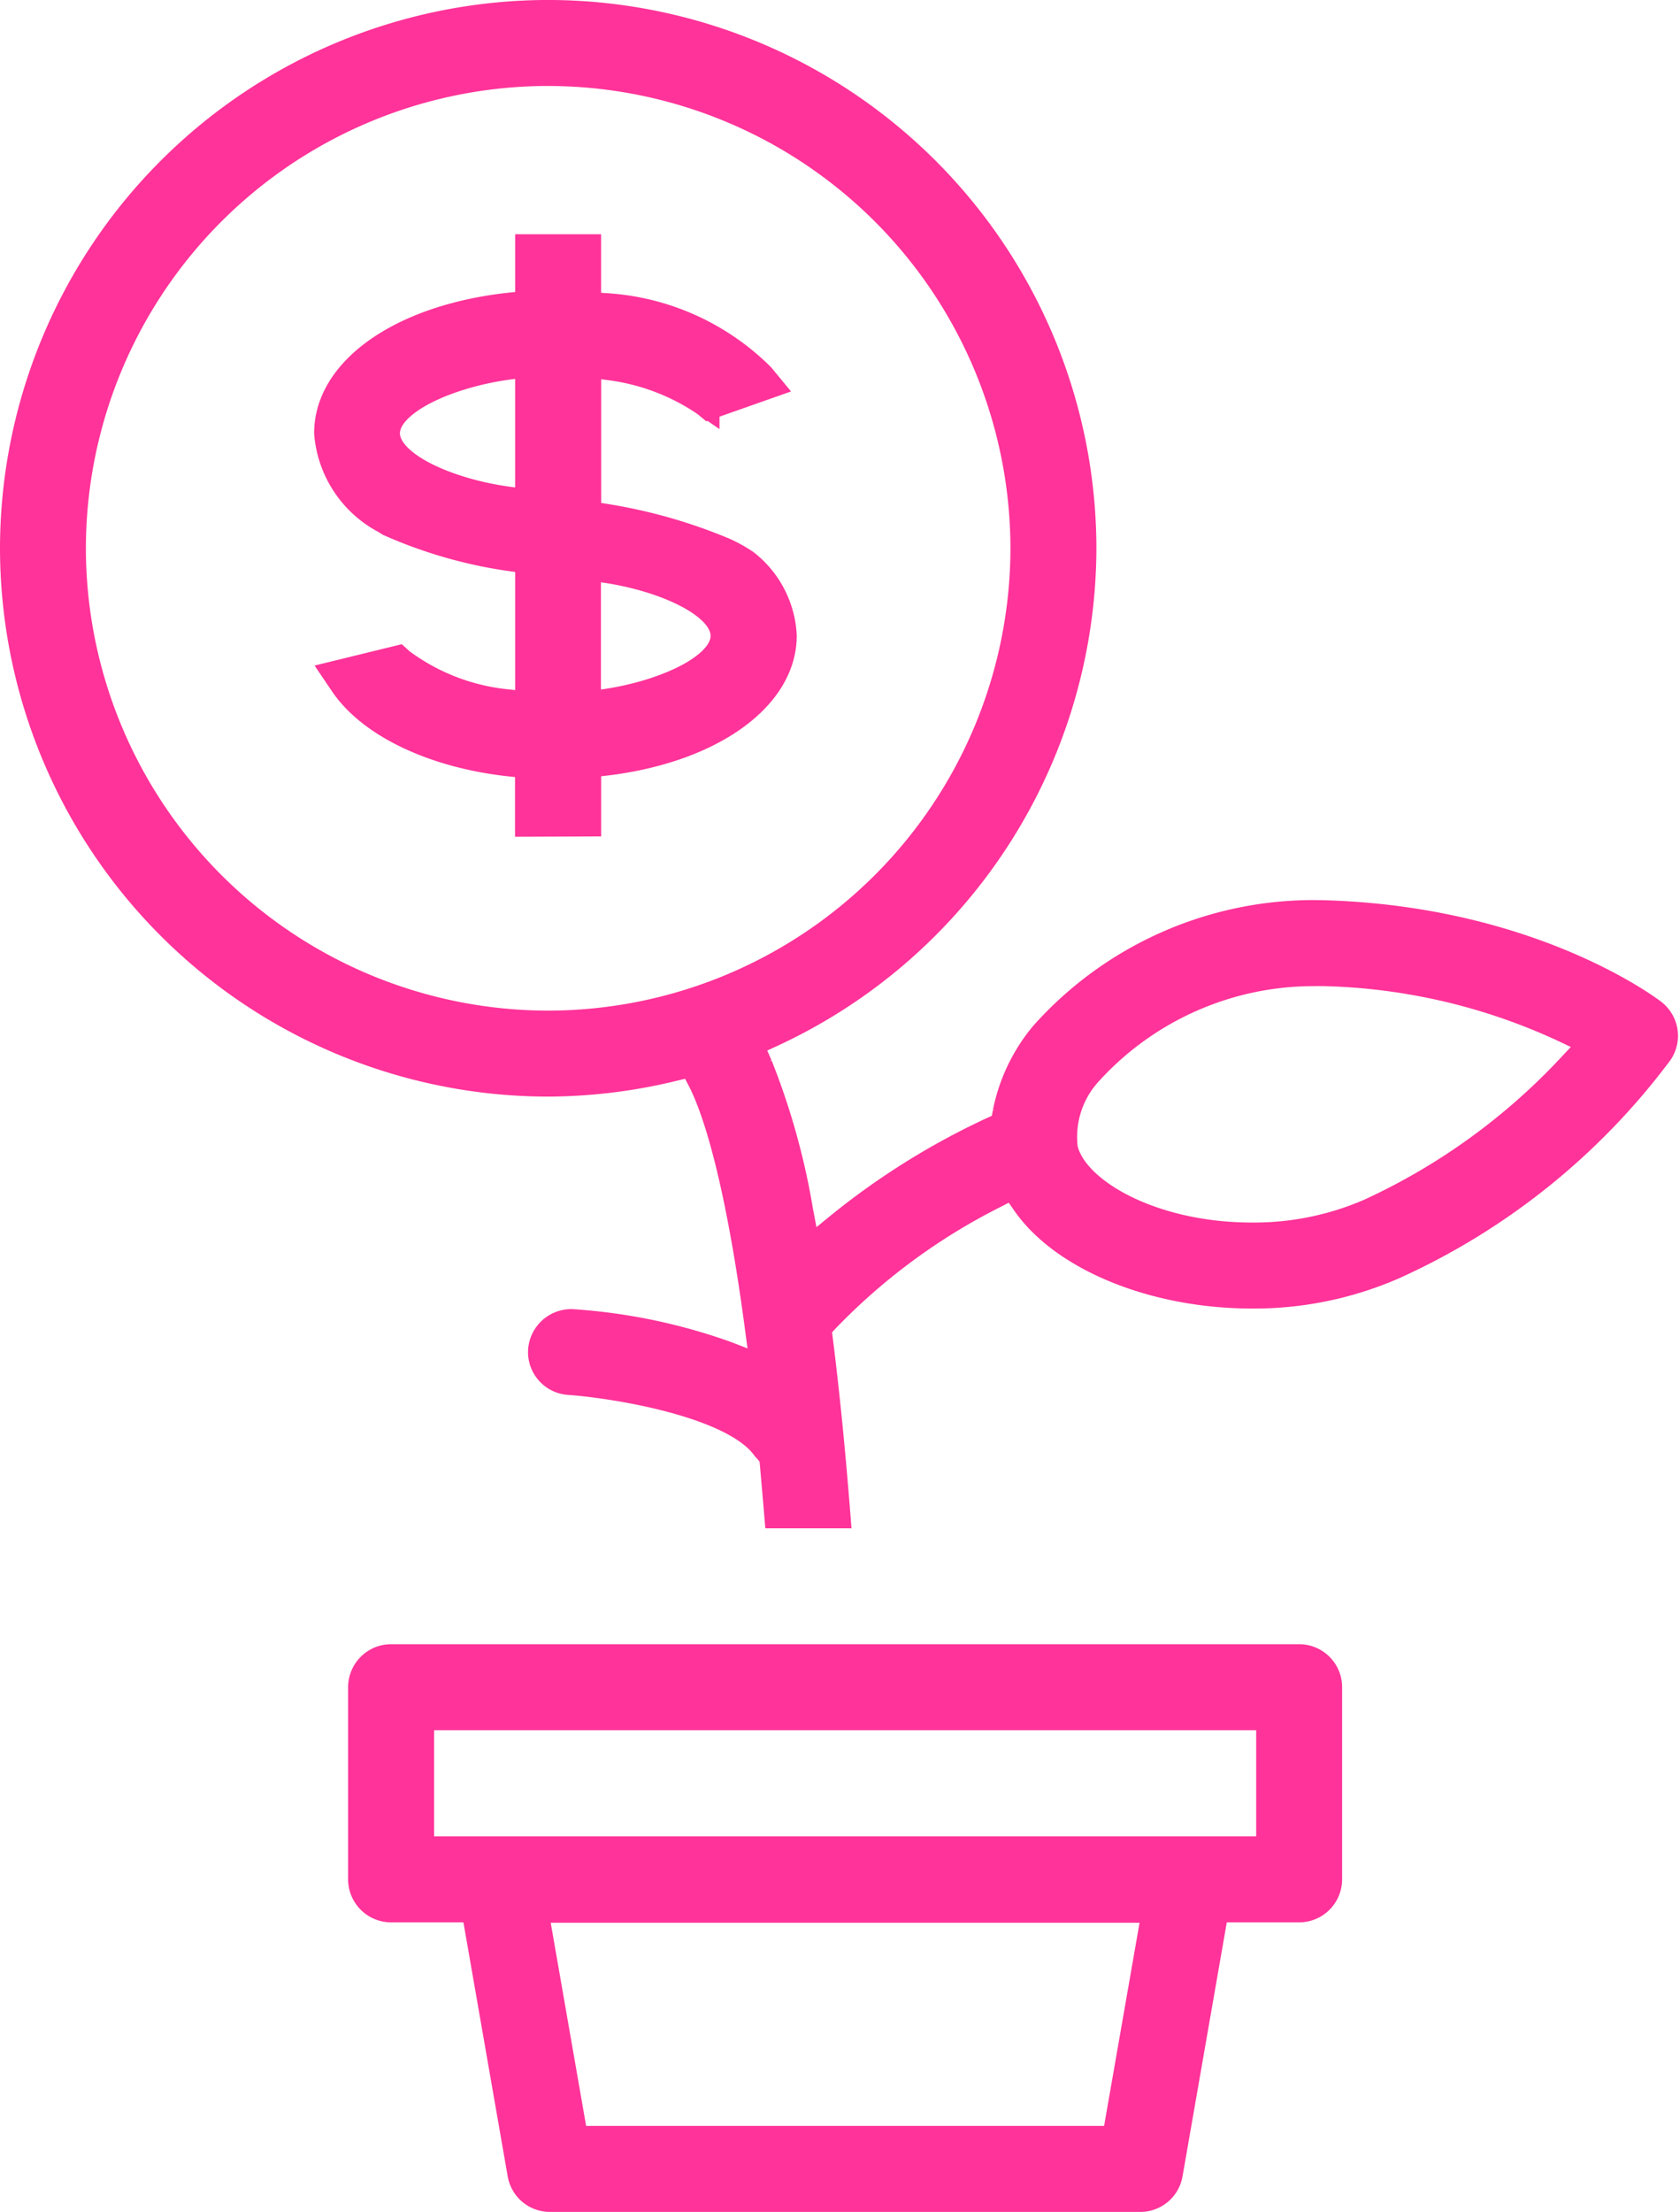
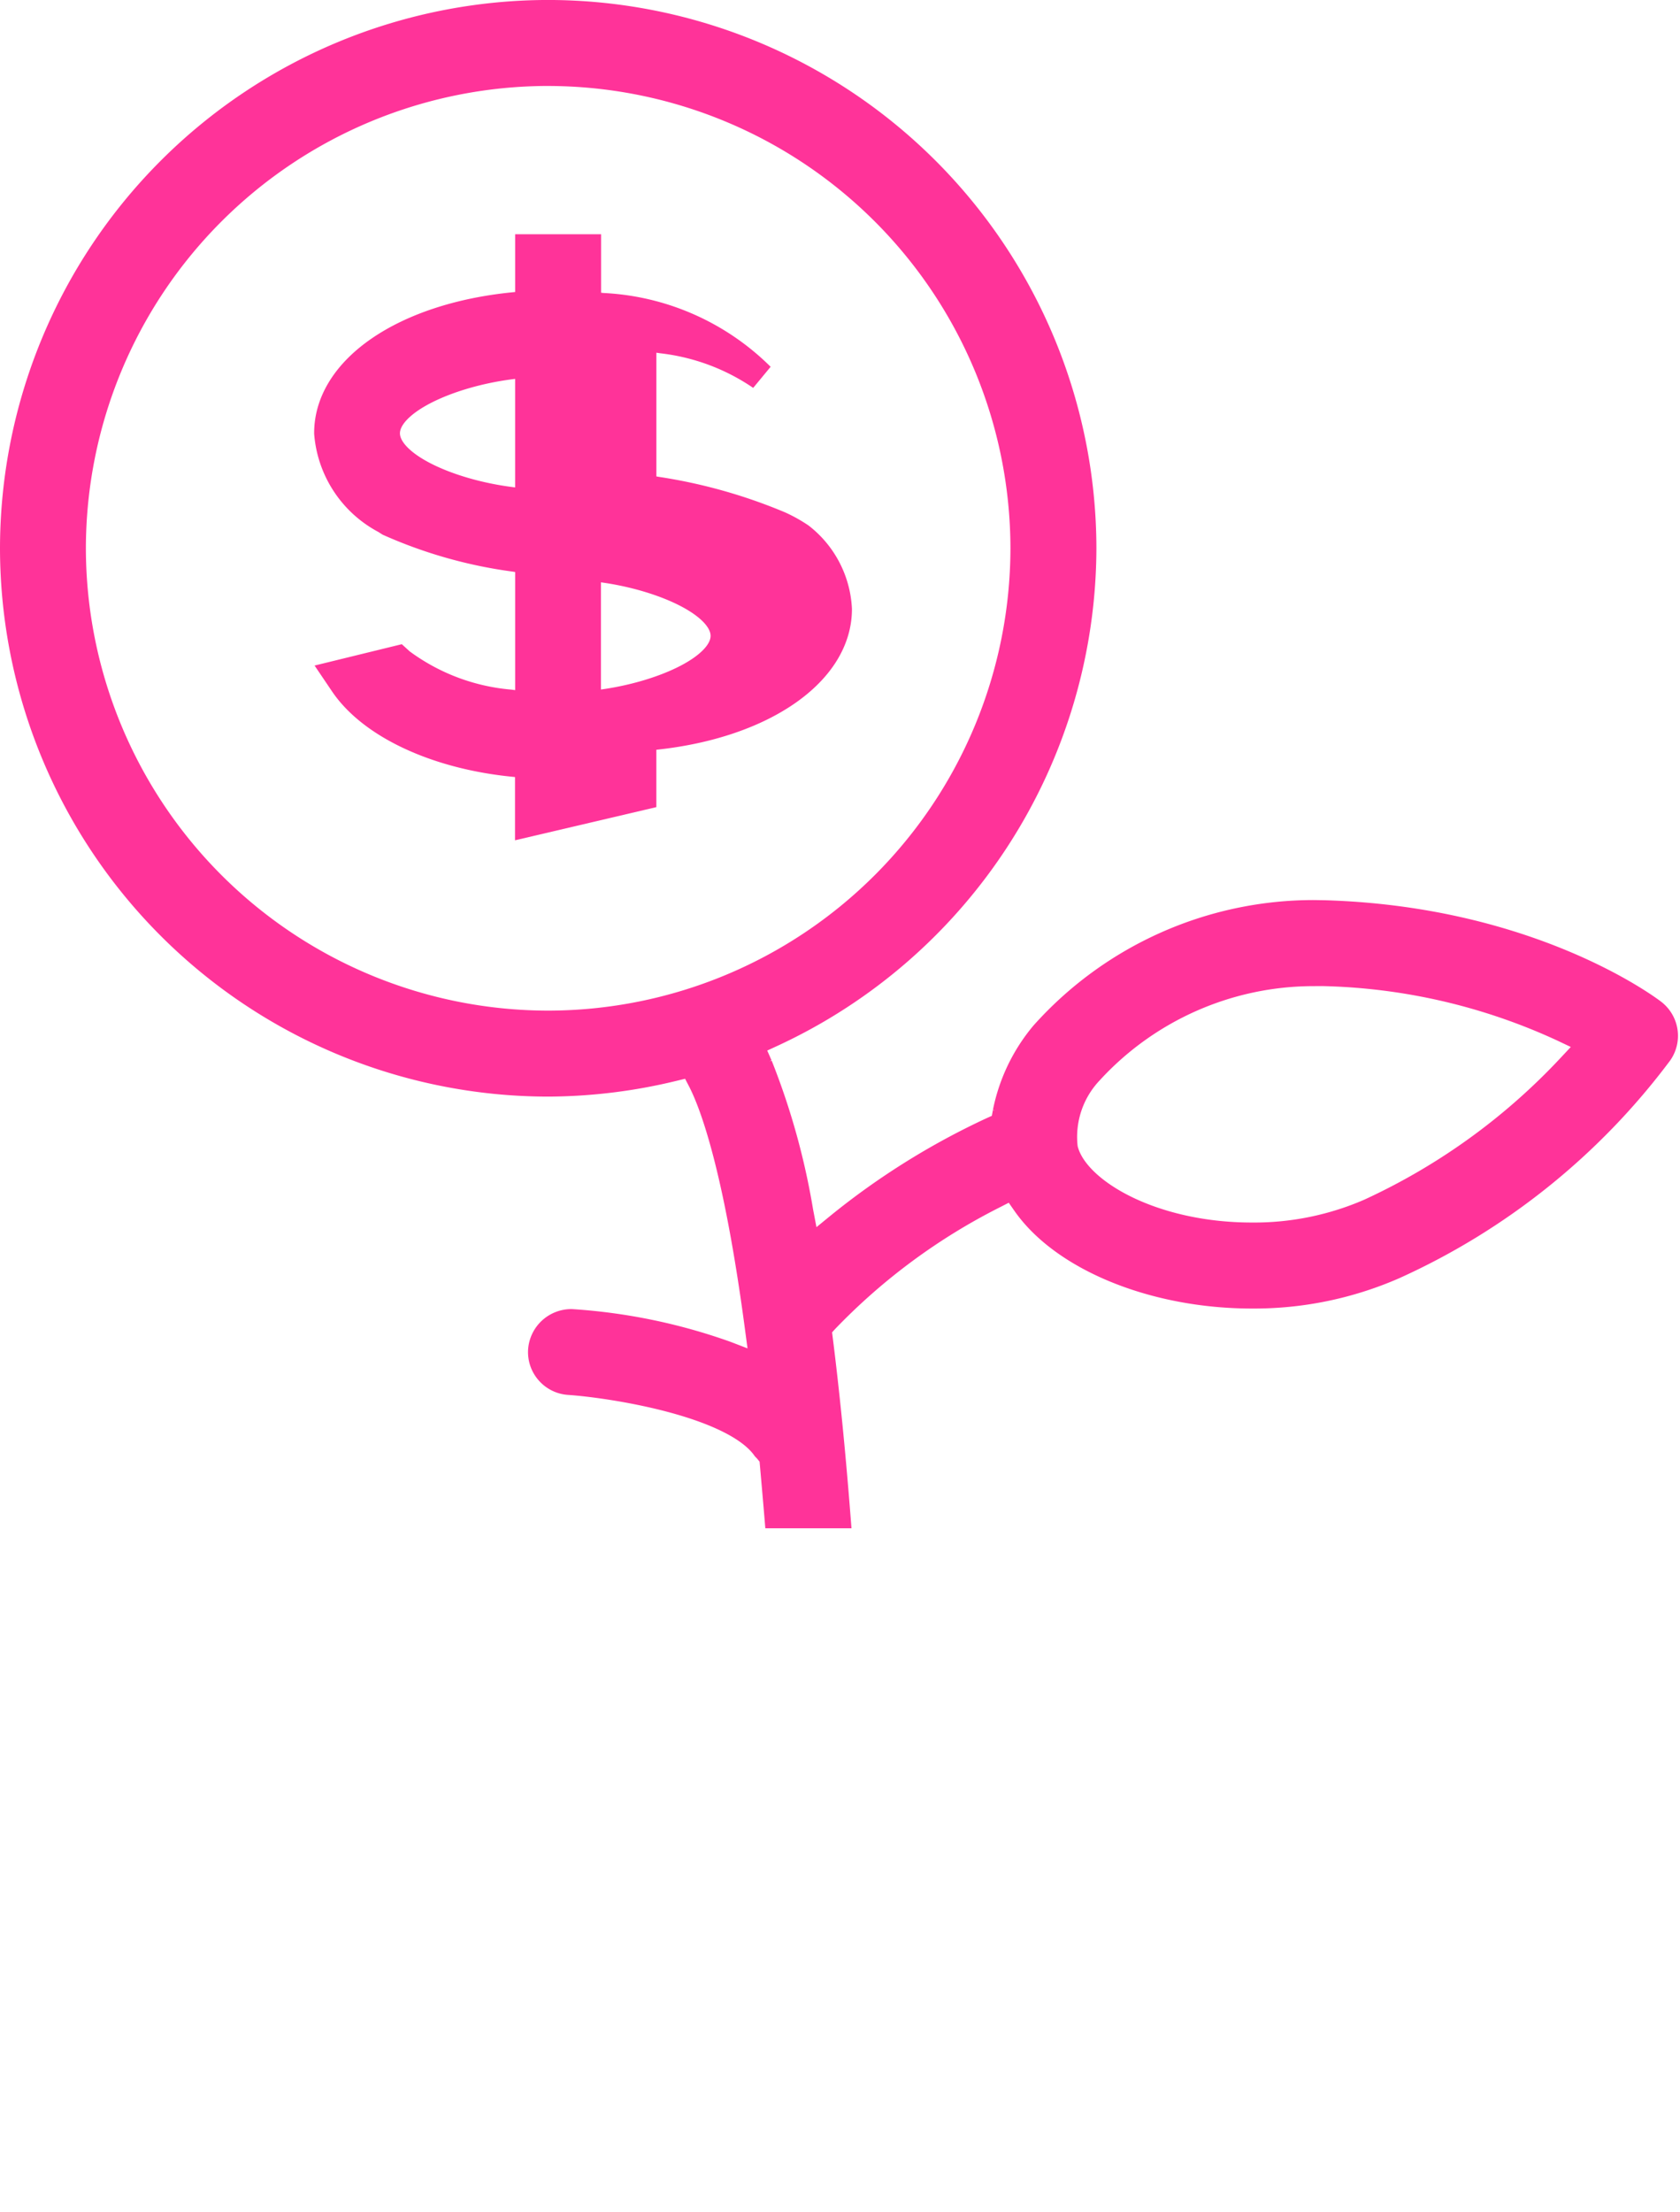
<svg xmlns="http://www.w3.org/2000/svg" width="61.147" height="80.466" viewBox="0 0 61.147 80.466">
  <g id="Grupo_6870" data-name="Grupo 6870" transform="translate(2111.322 792.859)">
-     <path id="Trazado_21667" data-name="Trazado 21667" d="M-2092.659-719.292a1.06,1.06,0,0,1-1.048-.88l-1.683-9.654h-3.054a1.067,1.067,0,0,1-1.064-1.065v-6.99a1.066,1.066,0,0,1,1.064-1.064h33.051a1.065,1.065,0,0,1,1.064,1.064v6.99a1.066,1.066,0,0,1-1.064,1.065h-3.054l-1.683,9.654a1.06,1.06,0,0,1-1.048.88Zm.894-2.128h19.693l1.465-8.391h-22.621Zm-5.614-10.535h30.922v-4.862h-30.922Z" transform="translate(1.356 6.4)" fill="#f39" stroke="#f39" stroke-width="1" />
    <path id="Trazado_21668" data-name="Trazado 21668" d="M-2083.006-737.762c-.053-.639-.185-2.12-.185-2.12l-.2-.246-.07-.072c-1.165-1.645-5.668-2.312-7.15-2.413a1.058,1.058,0,0,1-.73-.361,1.055,1.055,0,0,1-.26-.771,1.077,1.077,0,0,1,1.082-.991,20.662,20.662,0,0,1,5.607,1.158l1.405.54-.2-1.494c-.775-5.84-1.644-8.169-2.092-9.036l-.325-.625-.682.165a19.547,19.547,0,0,1-4.567.562,19.469,19.469,0,0,1-19.449-19.447,19.469,19.469,0,0,1,19.449-19.447,19.474,19.474,0,0,1,19.457,19.447,19.5,19.5,0,0,1-11.337,17.655l-.8.368.356.807a25.753,25.753,0,0,1,1.476,5.306l.282,1.479,1.166-.953a26.631,26.631,0,0,1,5.565-3.474l.432-.194.084-.467a6.362,6.362,0,0,1,1.363-2.838,13.177,13.177,0,0,1,9.835-4.392l.364.006c7.477.215,11.781,3.448,11.961,3.586a1.063,1.063,0,0,1,.234,1.447,24.806,24.806,0,0,1-9.651,7.756,12.682,12.682,0,0,1-5.171,1.065c-3.537,0-6.848-1.347-8.24-3.349l-.448-.644-.7.358a22.592,22.592,0,0,0-6.138,4.529l-.278.306.051.411c.242,1.922.457,4.065.639,6.383Zm19.511-19.723a11.068,11.068,0,0,0-8.179,3.6,3.484,3.484,0,0,0-.919,2.8c.329,1.545,3.156,3.2,6.834,3.2a10.553,10.553,0,0,0,4.3-.876,23.318,23.318,0,0,0,7.3-5.269l.842-.9-1.111-.527a21.978,21.978,0,0,0-8.777-2.03Zm-27.879-32.747a17.34,17.34,0,0,0-17.322,17.319,17.34,17.34,0,0,0,17.322,17.319,17.344,17.344,0,0,0,17.329-17.319A17.343,17.343,0,0,0-2091.373-790.231Z" fill="#f39" stroke="#f39" stroke-width="1" />
-     <path id="Trazado_21669" data-name="Trazado 21669" d="M-2093.3-763.833v-2.123l-.554-.055c-2.808-.278-5.185-1.387-6.2-2.9l-.225-.333,2.219-.543.11.1a7.769,7.769,0,0,0,3.955,1.5l.7.092v-5.293l-.518-.083a16.627,16.627,0,0,1-4.569-1.291l-.141-.09a3.926,3.926,0,0,1-2.088-3.162c0-2.329,2.78-4.232,6.762-4.626l.554-.054v-2.055h2.128v2.073l.547.062a8.771,8.771,0,0,1,5.771,2.541l.255.309-2.143.755-.121-.1a8,8,0,0,0-3.6-1.342l-.706-.105v5.5l.51.09a18.806,18.806,0,0,1,4.48,1.259,5.246,5.246,0,0,1,.754.421,3.565,3.565,0,0,1,1.374,2.638c0,2.28-2.7,4.174-6.57,4.608l-.549.061v2.138Zm2.128-4.273.707-.106c2.076-.312,4.283-1.269,4.283-2.427s-2.207-2.112-4.284-2.423l-.706-.105Zm-2.824-12.36c-2.208.29-4.492,1.289-4.492,2.458s2.284,2.158,4.492,2.447l.7.092v-5.09Z" transform="translate(1.223 0.912)" fill="#f39" stroke="#f39" stroke-width="1" />
+     <path id="Trazado_21669" data-name="Trazado 21669" d="M-2093.3-763.833v-2.123l-.554-.055c-2.808-.278-5.185-1.387-6.2-2.9l-.225-.333,2.219-.543.11.1a7.769,7.769,0,0,0,3.955,1.5l.7.092v-5.293l-.518-.083a16.627,16.627,0,0,1-4.569-1.291l-.141-.09a3.926,3.926,0,0,1-2.088-3.162c0-2.329,2.78-4.232,6.762-4.626l.554-.054v-2.055h2.128v2.073l.547.062a8.771,8.771,0,0,1,5.771,2.541a8,8,0,0,0-3.6-1.342l-.706-.105v5.5l.51.09a18.806,18.806,0,0,1,4.48,1.259,5.246,5.246,0,0,1,.754.421,3.565,3.565,0,0,1,1.374,2.638c0,2.28-2.7,4.174-6.57,4.608l-.549.061v2.138Zm2.128-4.273.707-.106c2.076-.312,4.283-1.269,4.283-2.427s-2.207-2.112-4.284-2.423l-.706-.105Zm-2.824-12.36c-2.208.29-4.492,1.289-4.492,2.458s2.284,2.158,4.492,2.447l.7.092v-5.09Z" transform="translate(1.223 0.912)" fill="#f39" stroke="#f39" stroke-width="1" />
  </g>
</svg>